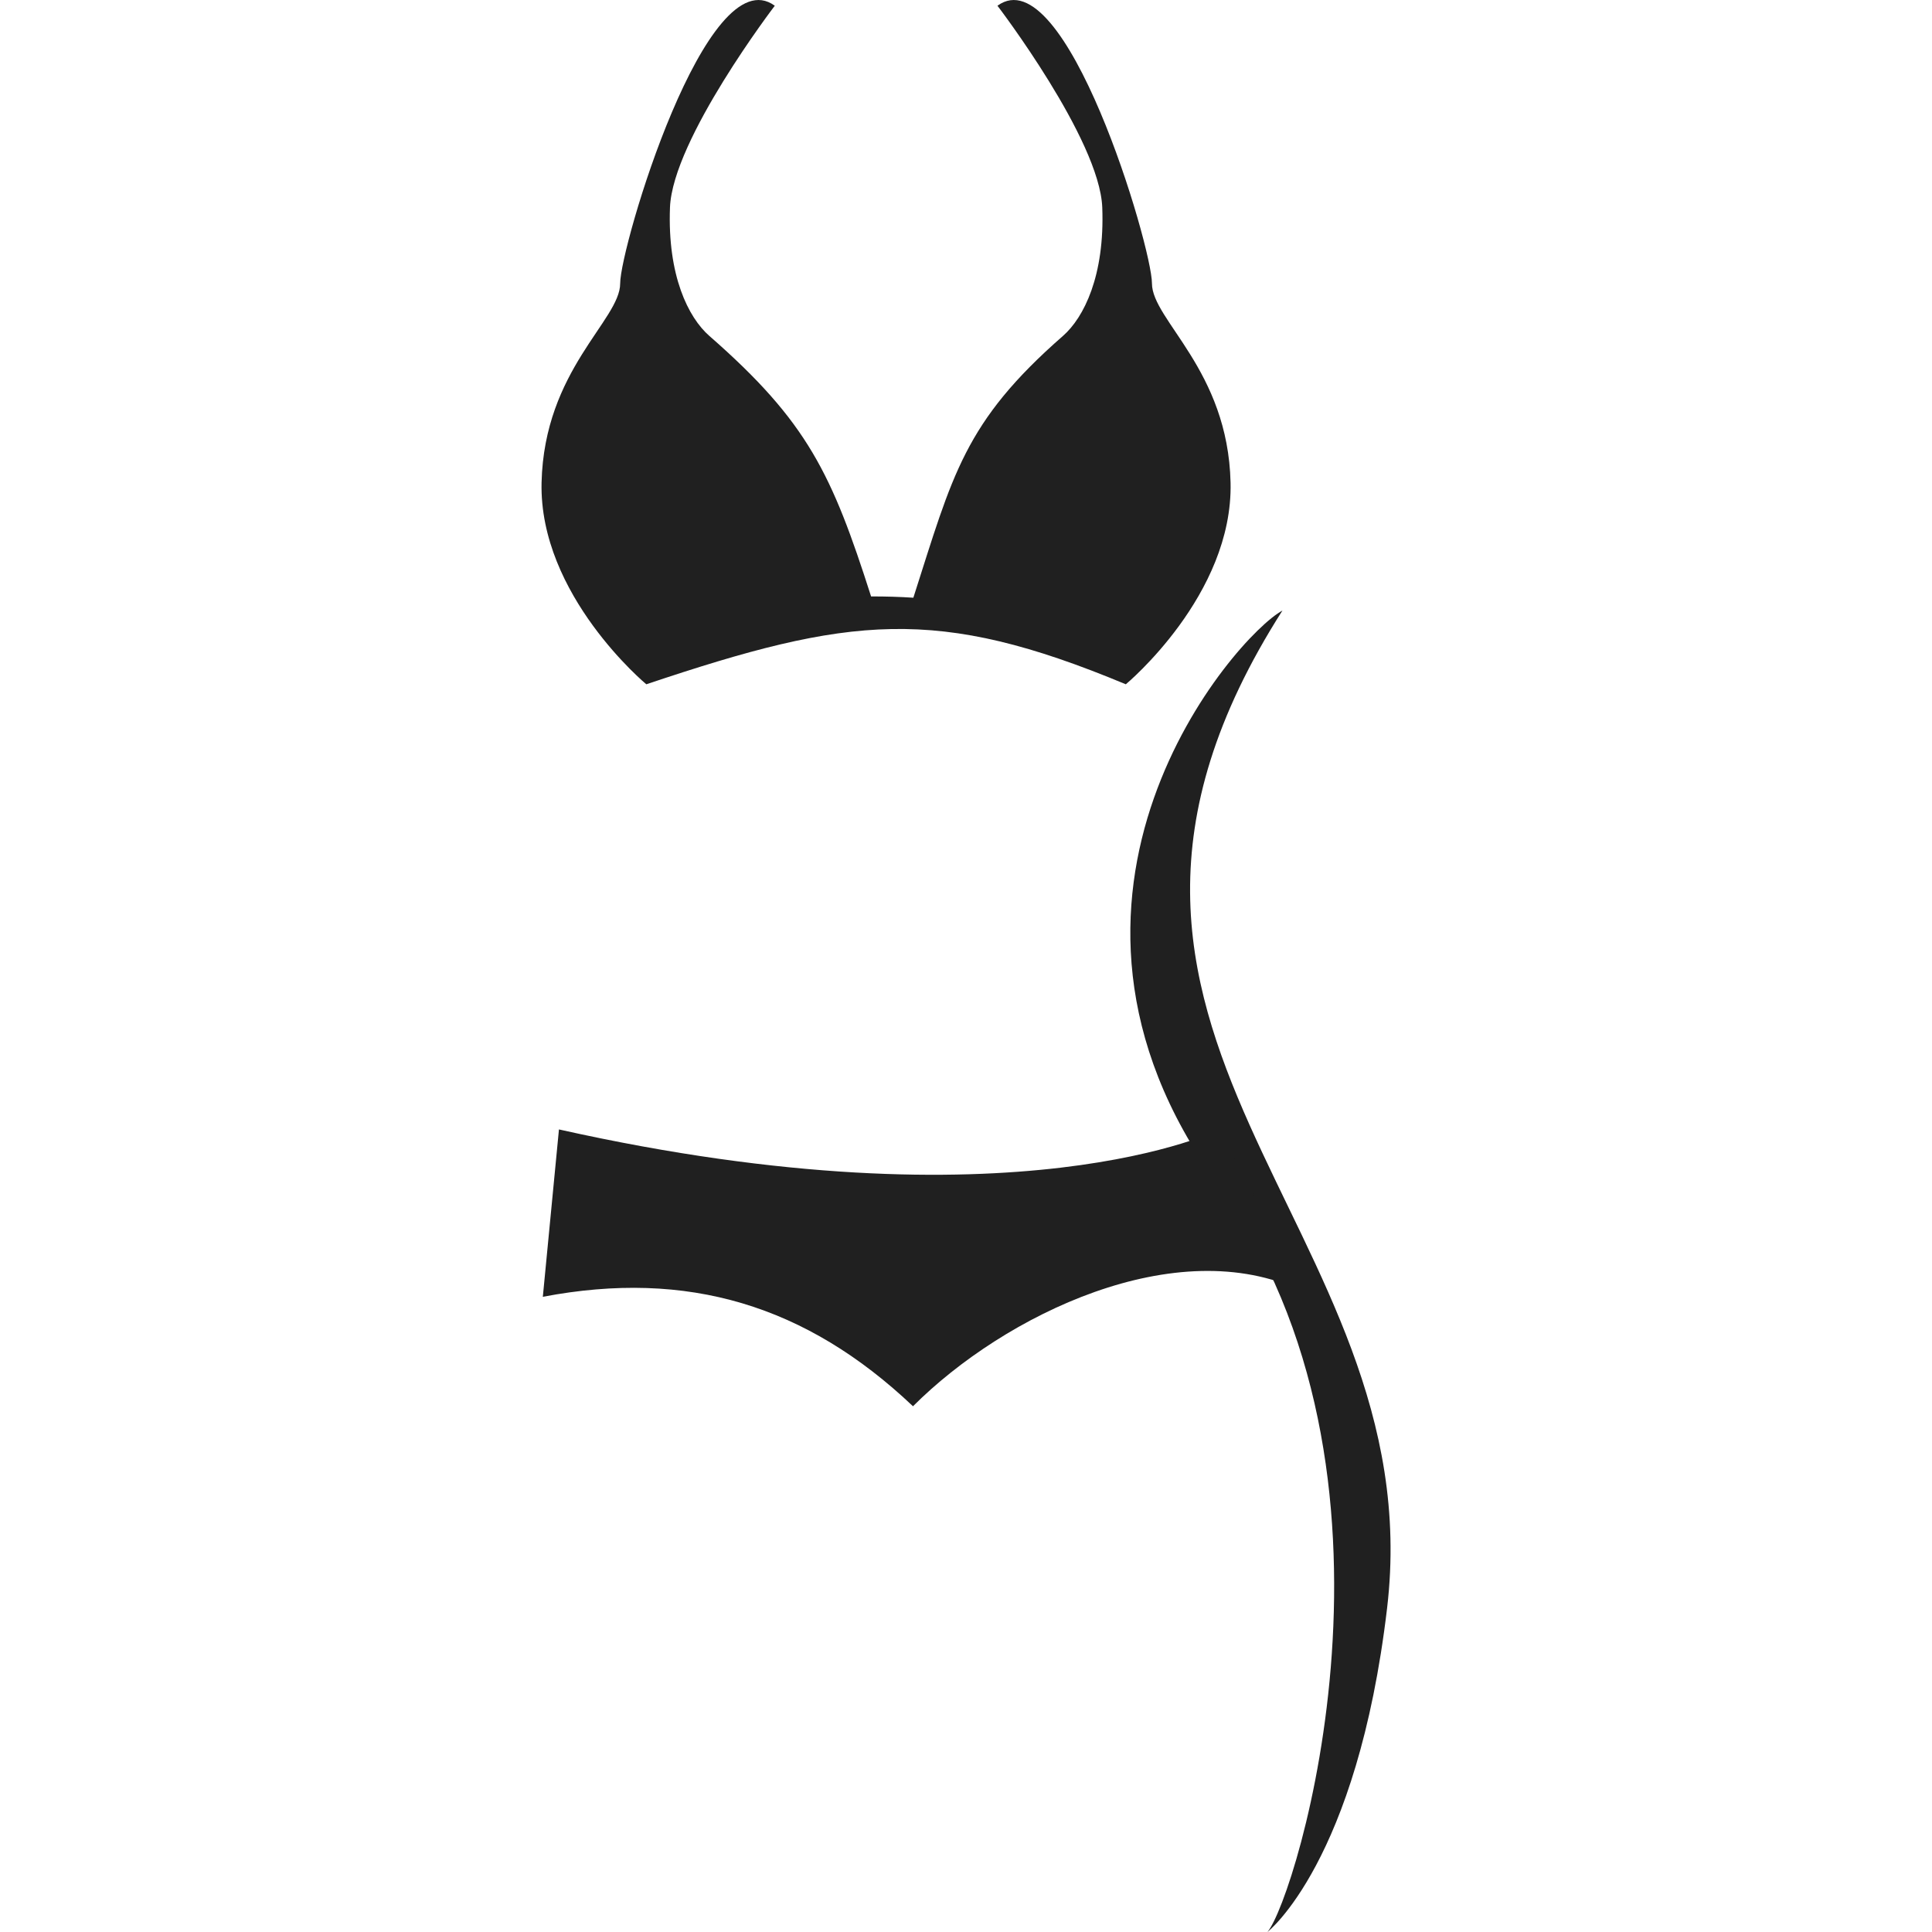
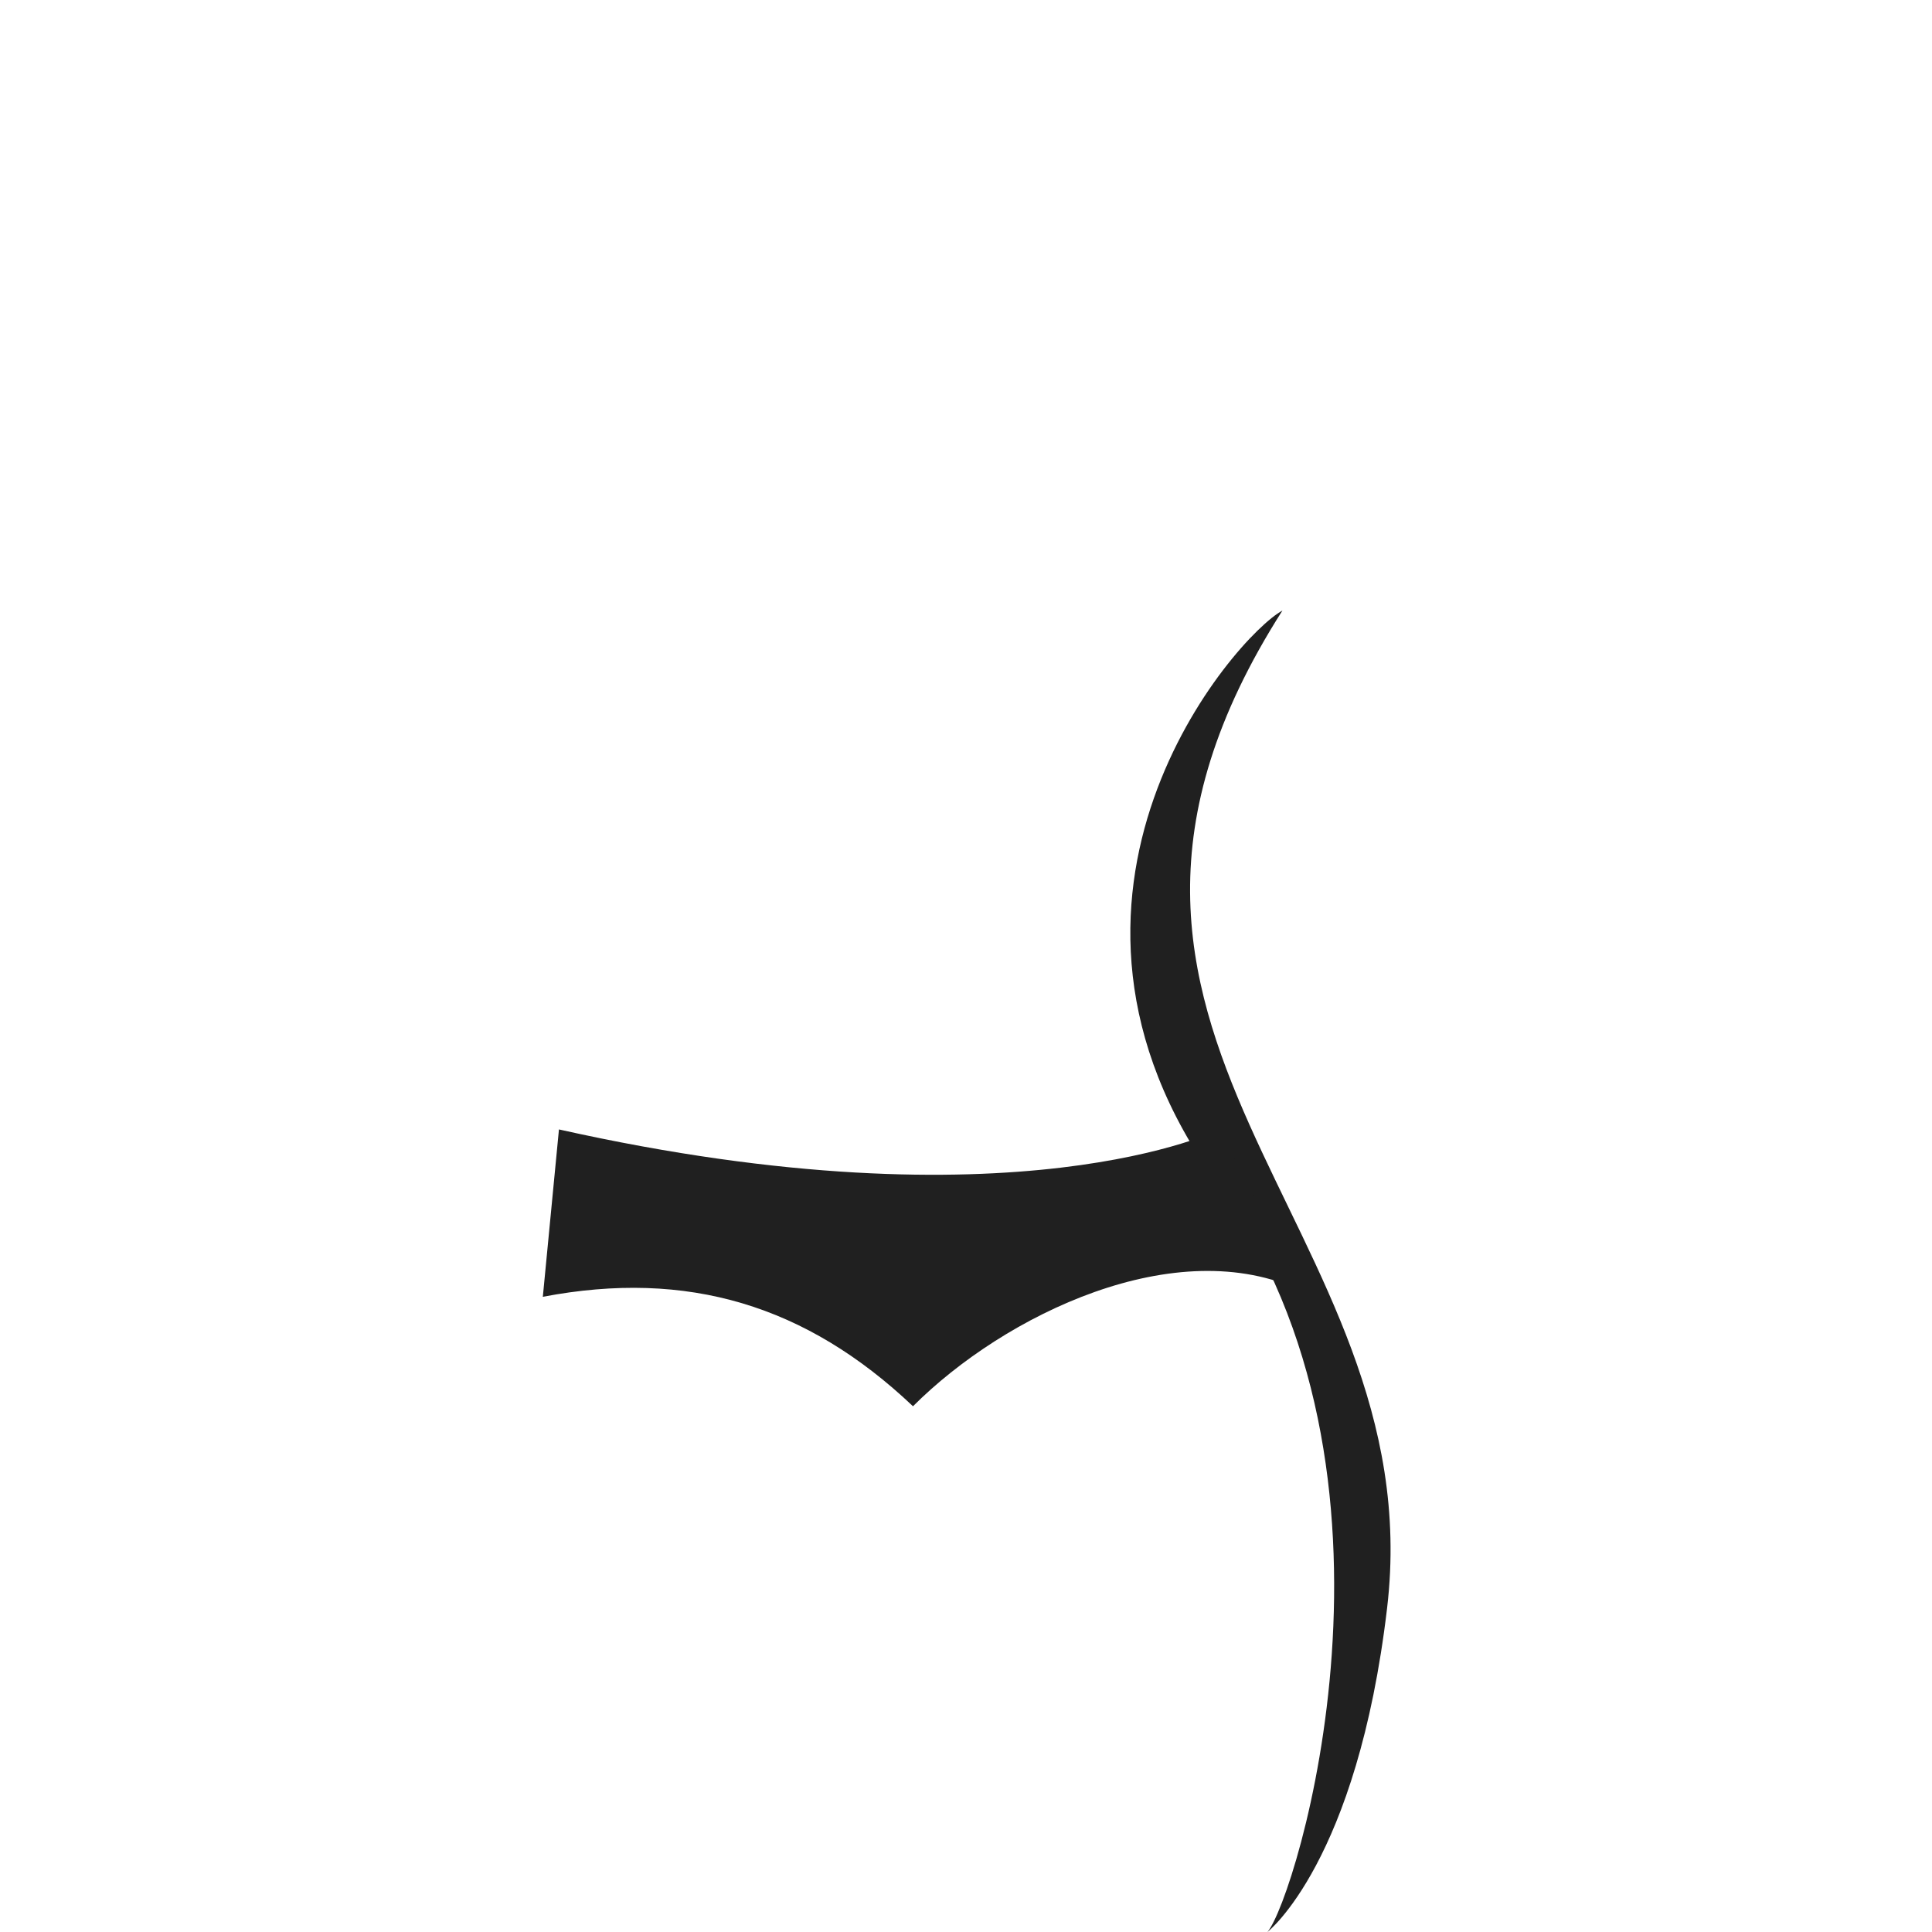
<svg xmlns="http://www.w3.org/2000/svg" version="1.1" id="Calque_1" x="0px" y="0px" width="32px" height="32px" viewBox="0 0 32 32" enable-background="new 0 0 32 32" xml:space="preserve">
  <g>
    <g>
      <path fill-rule="evenodd" clip-rule="evenodd" fill="#202020" d="M21.241,10.113c-4.518,7.078,2.486,10.128,1.734,16.519    C22.479,30.844,20.993,32,20.993,32c0.474-0.554,2.643-7.598-0.826-12.389C16.698,14.821,20.463,10.53,21.241,10.113z" />
      <path fill-rule="evenodd" clip-rule="evenodd" fill="#202020" d="M9.258,18.707l-0.267,2.772c2.396-0.457,4.363,0.138,6.131,1.813    c1.513-1.514,4.362-2.897,6.441-1.908l-1.354-2.679C20.209,18.705,16.823,20.398,9.258,18.707z" />
-       <path fill-rule="evenodd" clip-rule="evenodd" fill="#202020" d="M16.521,0.095c0,0,1.692,2.213,1.736,3.341    c0.043,1.129-0.304,1.823-0.65,2.127c-1.64,1.434-1.825,2.298-2.479,4.337c-0.231-0.015-0.465-0.022-0.7-0.021    c-0.648-2.023-1.046-2.888-2.68-4.316c-0.347-0.304-0.694-0.998-0.651-2.127c0.044-1.128,1.736-3.341,1.736-3.341    c-1.128-0.825-2.561,3.992-2.561,4.6S9.014,6.127,8.97,7.993c-0.043,1.865,1.735,3.341,1.735,3.341    c3.378-1.134,4.809-1.306,7.942,0c0,0,1.779-1.476,1.735-3.341c-0.043-1.866-1.302-2.691-1.302-3.299S17.649-0.73,16.521,0.095z" />
    </g>
  </g>
</svg>